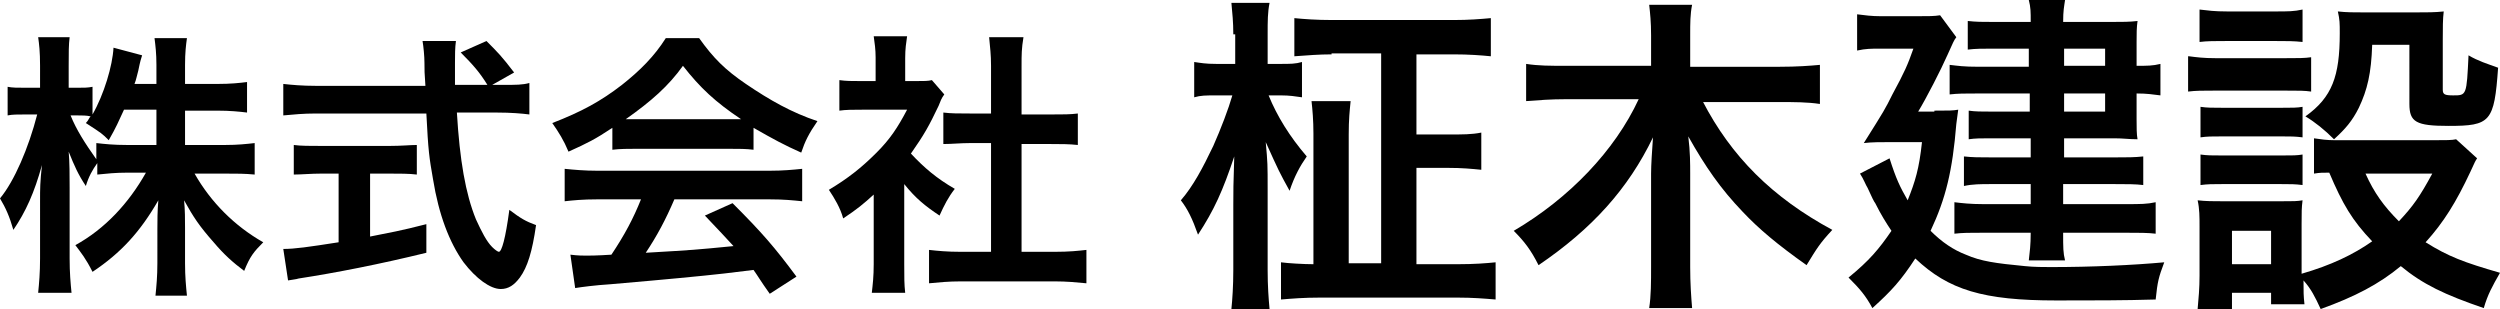
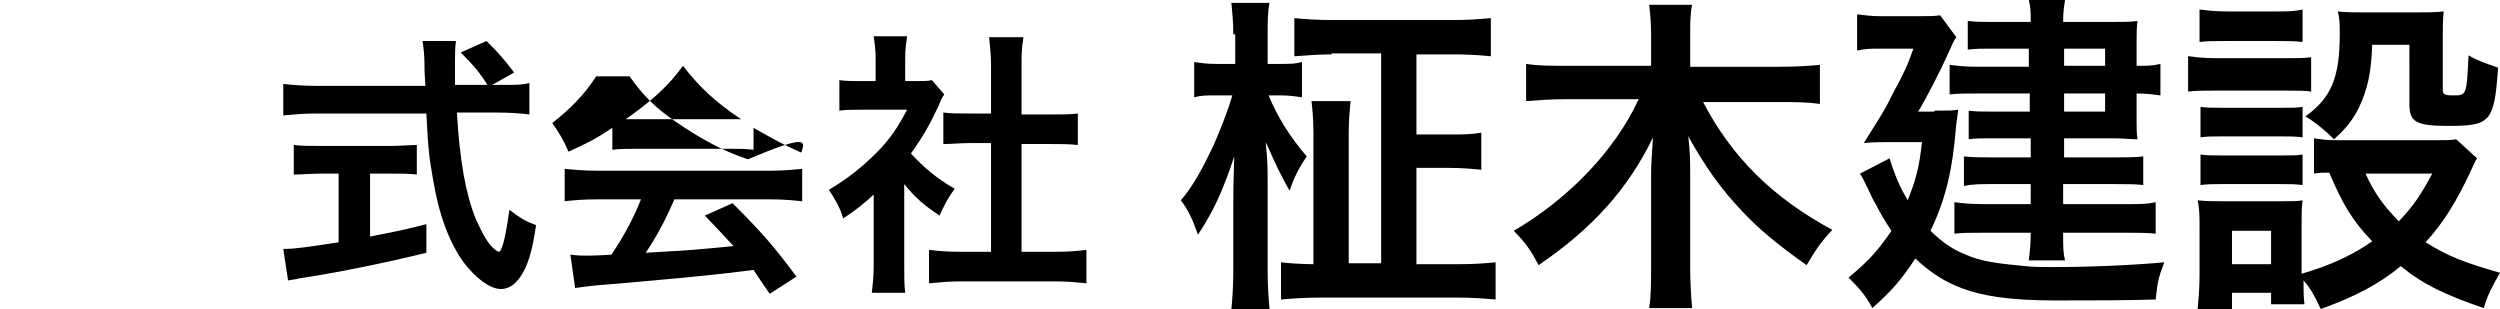
<svg xmlns="http://www.w3.org/2000/svg" version="1.1" id="レイヤー_1" x="0px" y="0px" viewBox="0 0 262.1 32.4" style="enable-background:new 0 0 262.1 32.4;" xml:space="preserve">
  <g>
    <g>
-       <path d="M19.3,15.2h4.3c1.3,0,2.2-0.1,3.1-0.2v3.3c-1-0.1-1.9-0.1-3.1-0.1h-3.2c1.7,3,4.2,5.5,7.2,7.2c-1,1-1.4,1.5-2,3    c-1.2-0.9-2.1-1.7-3.2-3c-1.5-1.7-2.1-2.6-3.1-4.4c0.1,1,0.1,2,0.1,2.9v3.7c0,1.4,0.1,2.4,0.2,3.4h-3.3c0.1-1,0.2-2,0.2-3.4V24    c0-0.8,0-1.9,0.1-3c-1.9,3.3-3.9,5.5-6.9,7.5c-0.7-1.4-1.2-2-1.8-2.8c3.1-1.7,5.6-4.4,7.4-7.6h-1.9c-1.3,0-2.2,0.1-3.2,0.2v-1.2    c-0.5,0.7-0.9,1.4-1.2,2.4c-0.8-1.2-1.2-2.1-1.8-3.6c0.1,1,0.1,2.6,0.1,3.8v7.4c0,1.5,0.1,2.6,0.2,3.6H4c0.1-1,0.2-2.1,0.2-3.6V21    c0-1.2,0-1.9,0.2-3.7c-0.8,2.9-1.7,4.9-3,6.8C1,22.7,0.6,21.8,0,20.8c1.5-1.8,3-5.3,3.9-8.8H2.7c-0.9,0-1.4,0-1.9,0.1V9.1    c0.5,0.1,1,0.1,1.9,0.1h1.5V6.9c0-1.5-0.1-2.3-0.2-3h3.3c-0.1,0.8-0.1,1.6-0.1,3v2.3h0.9c0.7,0,1.1,0,1.6-0.1V12    c1.2-2.1,2.1-5.1,2.2-7l3,0.8c-0.1,0.3-0.2,0.6-0.4,1.6c-0.2,0.7-0.2,0.9-0.4,1.4h2.3v-2c0-1.2-0.1-2-0.2-2.8h3.4    c-0.1,0.7-0.2,1.5-0.2,2.8v2h3.4c1.4,0,2.3-0.1,3.1-0.2v3.2c-0.8-0.1-1.8-0.2-3.1-0.2h-3.4V15.2z M13,11.5    c-0.6,1.3-0.8,1.8-1.6,3.2C10.7,14,10.7,14,9,12.9c0.3-0.3,0.3-0.5,0.5-0.7c-0.4-0.1-0.9-0.1-1.4-0.1H7.4c0.6,1.5,1.5,2.9,2.7,4.6    V15c0.9,0.1,1.8,0.2,3.2,0.2h3.1v-3.7H13z" />
      <path d="M52.7,8.9c1.4,0,2.1,0,2.8-0.2V12c-0.8-0.1-1.9-0.2-3.4-0.2h-4.2c0.3,5,0.9,8.5,2,11.2c0.6,1.3,1.1,2.3,1.7,2.9    c0.3,0.3,0.6,0.5,0.7,0.5c0.3,0,0.7-1.4,1.1-4.4c1.2,0.9,1.7,1.2,2.8,1.6c-0.4,2.8-0.9,4.4-1.7,5.5c-0.6,0.8-1.2,1.2-2,1.2    c-1.1,0-2.6-1.1-3.9-2.8c-1.5-2.1-2.6-5-3.2-8.7c-0.4-2.3-0.5-2.9-0.7-6.9H33.1c-1.3,0-2.3,0.1-3.4,0.2V8.8c0.9,0.1,2,0.2,3.4,0.2    h11.5c-0.1-1.5-0.1-1.5-0.1-2.4c0-0.7-0.1-1.7-0.2-2.3h3.5c-0.1,0.7-0.1,1.5-0.1,2.3c0,0.5,0,1.3,0,2.3h3.4    c-0.8-1.3-1.5-2.1-2.8-3.4L51,4.3c1.2,1.2,1.6,1.6,2.9,3.3l-2.3,1.3H52.7z M33.7,18.2c-1.1,0-2.1,0.1-2.9,0.1v-3.1    c0.7,0.1,1.7,0.1,3,0.1h7c1.3,0,2.2-0.1,2.9-0.1v3.1c-0.8-0.1-1.8-0.1-2.9-0.1h-2v6.6c2-0.4,3.2-0.6,5.9-1.3v3    c-4.9,1.2-9.5,2.1-13.4,2.7c-0.3,0.1-0.6,0.1-1.1,0.2l-0.5-3.3c1.2,0,2.6-0.2,5.8-0.7v-7.2H33.7z" />
-       <path d="M64.2,13.4c-1.8,1.2-2.6,1.6-4.6,2.5c-0.5-1.2-1-2-1.7-3c3.1-1.2,5.1-2.3,7.3-4c1.9-1.5,3.4-3,4.6-4.9h3.5    c1.5,2.1,2.7,3.3,4.9,4.8c2.5,1.7,4.8,3,7.5,3.9C84.8,14,84.4,14.8,84,16c-1.8-0.8-2.9-1.4-5-2.6v2.3c-0.8-0.1-1.5-0.1-2.6-0.1    h-9.7c-0.8,0-1.7,0-2.5,0.1V13.4z M62.6,20.9c-1.5,0-2.5,0.1-3.4,0.2v-3.4c1,0.1,2.1,0.2,3.4,0.2h18.1c1.4,0,2.4-0.1,3.4-0.2v3.4    c-1-0.1-1.9-0.2-3.4-0.2h-10c-0.9,2.1-1.8,3.8-3,5.6c5.1-0.3,5.1-0.3,9.2-0.7c-0.9-1-1.4-1.5-3-3.2l2.9-1.3    c3.1,3.1,4.4,4.6,6.7,7.7l-2.8,1.8c-1-1.4-1.2-1.8-1.7-2.5c-2.4,0.3-4.1,0.5-5.2,0.6c-2.9,0.3-8.6,0.8-9.8,0.9    c-1.6,0.1-3.1,0.3-3.7,0.4l-0.5-3.5c0.8,0.1,1.3,0.1,1.7,0.1c0.2,0,1.1,0,2.6-0.1c1.4-2.1,2.3-3.8,3.1-5.8H62.6z M76.4,12.5    c0.5,0,0.7,0,1.3,0c-2.7-1.8-4.3-3.3-6.1-5.6c-1.5,2.1-3.3,3.7-6,5.6c0.5,0,0.7,0,1.2,0H76.4z" />
+       <path d="M64.2,13.4c-1.8,1.2-2.6,1.6-4.6,2.5c-0.5-1.2-1-2-1.7-3c1.9-1.5,3.4-3,4.6-4.9h3.5    c1.5,2.1,2.7,3.3,4.9,4.8c2.5,1.7,4.8,3,7.5,3.9C84.8,14,84.4,14.8,84,16c-1.8-0.8-2.9-1.4-5-2.6v2.3c-0.8-0.1-1.5-0.1-2.6-0.1    h-9.7c-0.8,0-1.7,0-2.5,0.1V13.4z M62.6,20.9c-1.5,0-2.5,0.1-3.4,0.2v-3.4c1,0.1,2.1,0.2,3.4,0.2h18.1c1.4,0,2.4-0.1,3.4-0.2v3.4    c-1-0.1-1.9-0.2-3.4-0.2h-10c-0.9,2.1-1.8,3.8-3,5.6c5.1-0.3,5.1-0.3,9.2-0.7c-0.9-1-1.4-1.5-3-3.2l2.9-1.3    c3.1,3.1,4.4,4.6,6.7,7.7l-2.8,1.8c-1-1.4-1.2-1.8-1.7-2.5c-2.4,0.3-4.1,0.5-5.2,0.6c-2.9,0.3-8.6,0.8-9.8,0.9    c-1.6,0.1-3.1,0.3-3.7,0.4l-0.5-3.5c0.8,0.1,1.3,0.1,1.7,0.1c0.2,0,1.1,0,2.6-0.1c1.4-2.1,2.3-3.8,3.1-5.8H62.6z M76.4,12.5    c0.5,0,0.7,0,1.3,0c-2.7-1.8-4.3-3.3-6.1-5.6c-1.5,2.1-3.3,3.7-6,5.6c0.5,0,0.7,0,1.2,0H76.4z" />
      <path d="M94.8,27.7c0,1.4,0,2.1,0.1,3h-3.5c0.1-0.9,0.2-1.7,0.2-3v-7.3c-1.1,1-1.7,1.5-3.2,2.5c-0.3-1.1-0.9-2.1-1.5-3    c2-1.2,3.4-2.3,5-3.9c1.4-1.4,2.2-2.6,3.2-4.5h-4.7c-1,0-1.7,0-2.4,0.1V8.4c0.7,0.1,1.3,0.1,2.3,0.1h1.5V6c0-0.8-0.1-1.5-0.2-2.2    h3.5c-0.1,0.7-0.2,1.3-0.2,2.3v2.4H96c0.9,0,1.3,0,1.7-0.1L99,9.9c-0.3,0.4-0.4,0.7-0.6,1.2c-1,2.1-1.5,3-2.9,5    c1.4,1.5,2.7,2.6,4.6,3.7c-0.7,0.9-1.1,1.7-1.6,2.8c-1.5-1-2.5-1.8-3.7-3.3V27.7z M107.1,26.4h3.5c1.5,0,2.4-0.1,3.3-0.2v3.5    c-1-0.1-2.1-0.2-3.3-0.2h-9.9c-1.2,0-2.3,0.1-3.3,0.2v-3.5c0.9,0.1,1.9,0.2,3.3,0.2h3.2V15h-2.2c-1,0-1.9,0.1-2.8,0.1v-3.3    c0.8,0.1,1.6,0.1,2.8,0.1h2.2V6.9c0-1.2-0.1-1.9-0.2-3h3.6c-0.2,1.2-0.2,1.8-0.2,3V12h3.1c1.3,0,2,0,2.8-0.1v3.3    c-0.9-0.1-1.8-0.1-2.8-0.1h-3.1V26.4z" />
    </g>
    <g>
      <path d="M129.3,3.6c0-1.3-0.1-2.2-0.2-3.3h4c-0.2,1-0.2,1.9-0.2,3.3v3.1h1.3c1.1,0,1.6,0,2.3-0.2v3.7c-0.7-0.1-1.3-0.2-2.2-0.2    h-1.3c0.9,2.2,2.2,4.3,4,6.4c-0.7,1-1.3,2.1-1.8,3.6c-1.1-2-1.1-2-2.5-5.1c0.2,2.2,0.2,2.3,0.2,5v8.4c0,1.7,0.1,3,0.2,4.1h-4    c0.1-1,0.2-2.4,0.2-4.1v-6.8c0-1.8,0-1.8,0.1-5.1c-1.2,3.6-2.1,5.6-3.8,8.2c-0.6-1.7-1.1-2.7-1.8-3.6c1.3-1.5,2.3-3.4,3.4-5.7    c0.8-1.8,1.6-3.9,2-5.3h-1.7c-1.1,0-1.6,0-2.3,0.2V6.5c0.7,0.1,1.2,0.2,2.3,0.2h2V3.6z M139.6,5.7c-1.3,0-2.5,0.1-3.9,0.2V1.9    c1,0.1,2.3,0.2,4,0.2h12.7c1.6,0,2.8-0.1,3.9-0.2v4c-1-0.1-2.3-0.2-3.9-0.2h-3.9v8.4h3.3c1.6,0,2.5,0,3.5-0.2v3.9    c-1-0.1-2-0.2-3.5-0.2h-3.3v10.1h4.3c1.8,0,3-0.1,4-0.2v3.9c-1.2-0.1-2.4-0.2-4-0.2h-14.4c-1.7,0-2.9,0.1-4.1,0.2v-3.9    c0.7,0.1,2.4,0.2,3.4,0.2V14c0-1.4-0.1-2.5-0.2-3.4h4.1c-0.1,1-0.2,1.9-0.2,3.5v13.5h3.4v-22H139.6z" />
      <path d="M178.5,10.6c3,5.8,7.3,10.1,13.6,13.5c-1.3,1.4-1.6,1.9-2.7,3.7c-3.1-2.2-5-3.8-6.7-5.6c-2.3-2.4-3.9-4.7-5.7-7.9    c0.2,1.6,0.2,2.9,0.2,3.9V28c0,1.7,0.1,3.1,0.2,4.3h-4.5c0.2-1.3,0.2-2.7,0.2-4.4v-9.7c0-0.9,0.1-2.4,0.2-3.8    c-2.6,5.4-6.4,9.6-12,13.4c-0.8-1.6-1.5-2.5-2.6-3.6c5.8-3.4,10.6-8.4,13.1-13.8h-7.6c-1.6,0-2.9,0.1-4.2,0.2V6.7    c1.3,0.2,2.5,0.2,4.2,0.2h8.9V3.7c0-1.4-0.1-2.3-0.2-3.2h4.5c-0.2,1-0.2,1.9-0.2,3.2v3.3h9.4c1.8,0,3.1-0.1,4.2-0.2v4.1    c-1.3-0.2-2.7-0.2-4.2-0.2H178.5z" />
      <path d="M202.8,11.6c1.6,0,1.9,0,2.5-0.1c-0.1,0.6-0.1,0.9-0.2,1.5c-0.4,4.9-1.1,7.8-2.7,11.2c1.2,1.2,2.4,2,3.7,2.5    c1.6,0.7,3.1,0.9,6.2,1.2c0.9,0.1,2.1,0.1,2.7,0.1c4.3,0,8.6-0.2,11.9-0.5c-0.6,1.6-0.7,2-0.9,3.9c-3.3,0.1-6.6,0.1-10.4,0.1    c-7.7,0-11.3-1.1-14.8-4.4c-1.5,2.3-2.5,3.4-4.5,5.2c-0.7-1.3-1.3-2-2.5-3.2c2.2-1.8,3.2-3,4.5-4.9c-0.6-0.9-1.1-1.7-1.7-2.9    c-0.1-0.1-0.4-0.7-0.8-1.6c-0.2-0.3-0.4-0.9-0.8-1.5l3.1-1.6c0.7,2.2,1.1,3,1.9,4.4c0.8-2,1.2-3.3,1.5-6.1h-3.3c-1,0-2,0-2.8,0.1    c2.2-3.5,2.2-3.5,3-5.1c1.3-2.4,1.6-3.1,2.2-4.8h-3.5c-0.9,0-1.5,0-2.4,0.2V1.5c0.8,0.1,1.5,0.2,2.5,0.2h3.7c1.3,0,1.9,0,2.5-0.1    l1.7,2.3c-0.3,0.4-0.3,0.5-0.9,1.8c-0.7,1.6-2.3,4.7-3.1,6H202.8z M212.9,5.1h-4.1c-0.9,0-1.7,0-2.5,0.1V2.2    c0.9,0.1,1.5,0.1,2.7,0.1h3.9c0-1.1,0-1.5-0.2-2.3h3.8c-0.1,0.7-0.2,1.1-0.2,2.3h5.1c1.1,0,1.9,0,2.7-0.1    c-0.1,0.7-0.1,1.3-0.1,2.2v2.5c1.1,0,1.7,0,2.5-0.2V10c-0.8-0.1-1.4-0.2-2.5-0.2v2.7c0,0.8,0,1.6,0.1,2.1c-0.9,0-1.5-0.1-2.4-0.1    h-5.3v2h5.4c1.2,0,2,0,2.9-0.1v3c-0.8-0.1-1.7-0.1-3-0.1h-5.4v2.1h6.6c1.5,0,2.2,0,3.1-0.2v3.3c-0.8-0.1-1.8-0.1-3.1-0.1h-6.6    c0,1.6,0,2.1,0.2,2.9h-3.8c0.1-0.9,0.2-1.6,0.2-2.9h-5c-1.5,0-2.1,0-3,0.1v-3.3c0.8,0.1,1.7,0.2,3,0.2h5v-2.1h-4.2    c-1,0-1.9,0-2.8,0.2v-3.1c0.9,0.1,1.6,0.1,2.8,0.1h4.2v-2h-4.3c-0.9,0-1.5,0-2.2,0.1v-3c0.7,0.1,1.3,0.1,2.4,0.1h4V9.8h-5.4    c-1.5,0-2.1,0-3,0.1V6.8c0.9,0.1,1.4,0.2,3.1,0.2h5.2V5.1z M220.7,6.9V5.1h-4.3v1.8H220.7z M216.4,11.7h4.3V9.8h-4.3V11.7z" />
      <path d="M229.5,5.9c0.8,0.1,1.5,0.2,2.8,0.2h7.2c1.5,0,2.1,0,2.8-0.1v3.6c-0.7-0.1-1.2-0.1-2.7-0.1h-7.4c-1.3,0-2,0-2.8,0.1V5.9z     M259.7,16.6c-0.2,0.3-0.2,0.3-0.7,1.4c-1.5,3.2-2.8,5.3-4.7,7.4c2.4,1.5,4,2.1,7.8,3.2c-0.8,1.4-1.3,2.3-1.7,3.7    c-4.1-1.4-6.4-2.5-8.7-4.4c-2.3,1.9-4.8,3.2-8.4,4.5c-0.6-1.3-1-2.1-1.8-3c0,1.2,0,1.6,0.1,2.5h-3.5v-1.2H234v1.7h-3.6    c0.1-1.1,0.2-2.2,0.2-3.5v-5.1c0-1.1,0-1.9-0.2-2.8c0.9,0.1,1.6,0.1,2.7,0.1h6c1.4,0,1.7,0,2.3-0.1c-0.1,0.8-0.1,1.2-0.1,2.5v5.2    c3.1-0.9,5.4-2,7.4-3.4c-2.1-2.2-3.1-3.9-4.5-7.2c-0.7,0-1,0-1.6,0.1v-3.7c0.7,0.1,1.3,0.2,2.2,0.2h10.3c1.3,0,2,0,2.4-0.1    L259.7,16.6z M230.6,1c0.9,0.1,1.5,0.2,2.9,0.2h5c1.4,0,2,0,2.9-0.2v3.4c-0.9-0.1-1.7-0.1-2.9-0.1h-5c-1.3,0-2.1,0-2.9,0.1V1z     M230.7,11.2c0.7,0.1,1.2,0.1,2.3,0.1h6.2c1.2,0,1.6,0,2.2-0.1v3.2c-0.8-0.1-1.2-0.1-2.2-0.1H233c-1.1,0-1.6,0-2.3,0.1V11.2z     M230.7,16.2c0.7,0.1,1.2,0.1,2.3,0.1h6.2c1.2,0,1.6,0,2.2-0.1v3.2c-0.8-0.1-1.2-0.1-2.3-0.1H233c-1.1,0-1.5,0-2.3,0.1V16.2z     M234,27.7h4.1v-3.5H234V27.7z M248.7,4.7c-0.1,3-0.5,4.7-1.4,6.6c-0.7,1.4-1.4,2.2-2.6,3.3c-1-1-2-1.8-3-2.4    c2.8-2,3.6-4.2,3.6-8.7c0-1.1,0-1.4-0.2-2.3c0.9,0.1,1.7,0.1,2.8,0.1h5.3c1.2,0,2.1,0,3-0.1c-0.1,0.8-0.1,1.7-0.1,3v5.2    c0,0.5,0.2,0.6,1.1,0.6c1.4,0,1.4,0,1.6-4.2c1,0.6,2,0.9,3.1,1.3c-0.4,5.7-0.8,6.1-5.2,6.1c-3.4,0-4.1-0.4-4.1-2.3V4.7H248.7z     M248,18.2c0.9,2,1.9,3.4,3.5,5c1.5-1.6,2.2-2.6,3.5-5H248z" />
    </g>
  </g>
</svg>